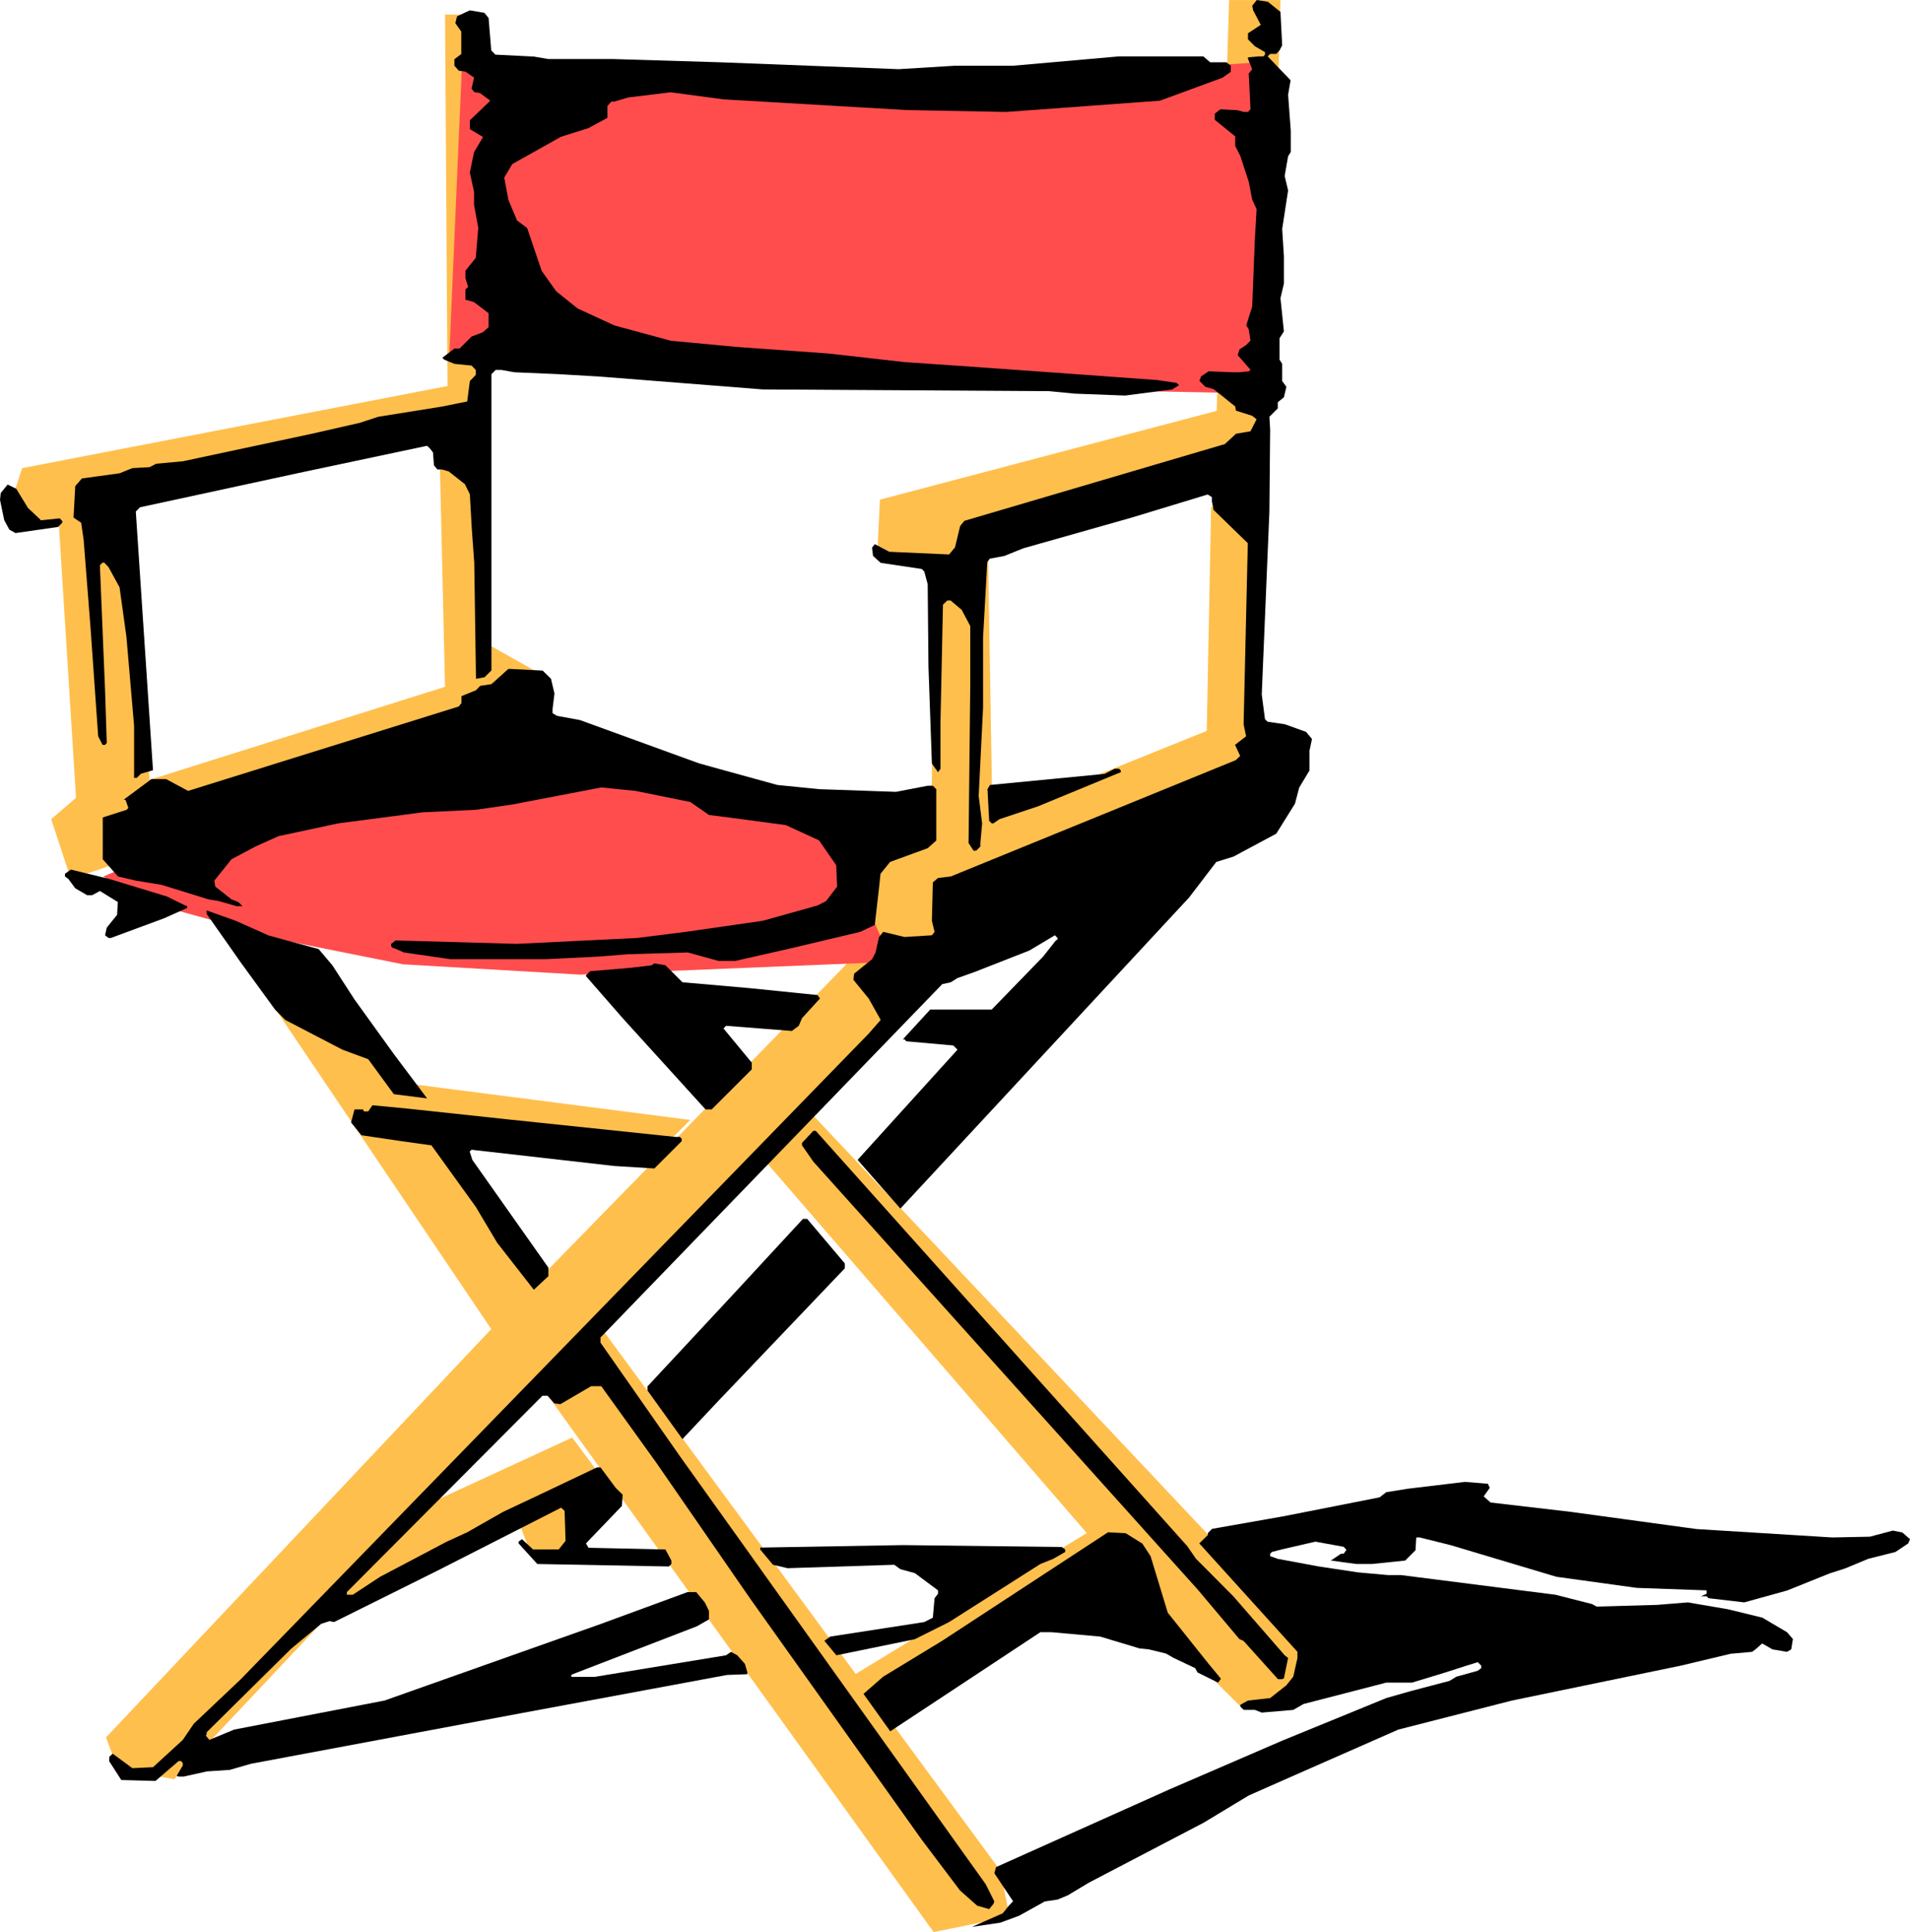
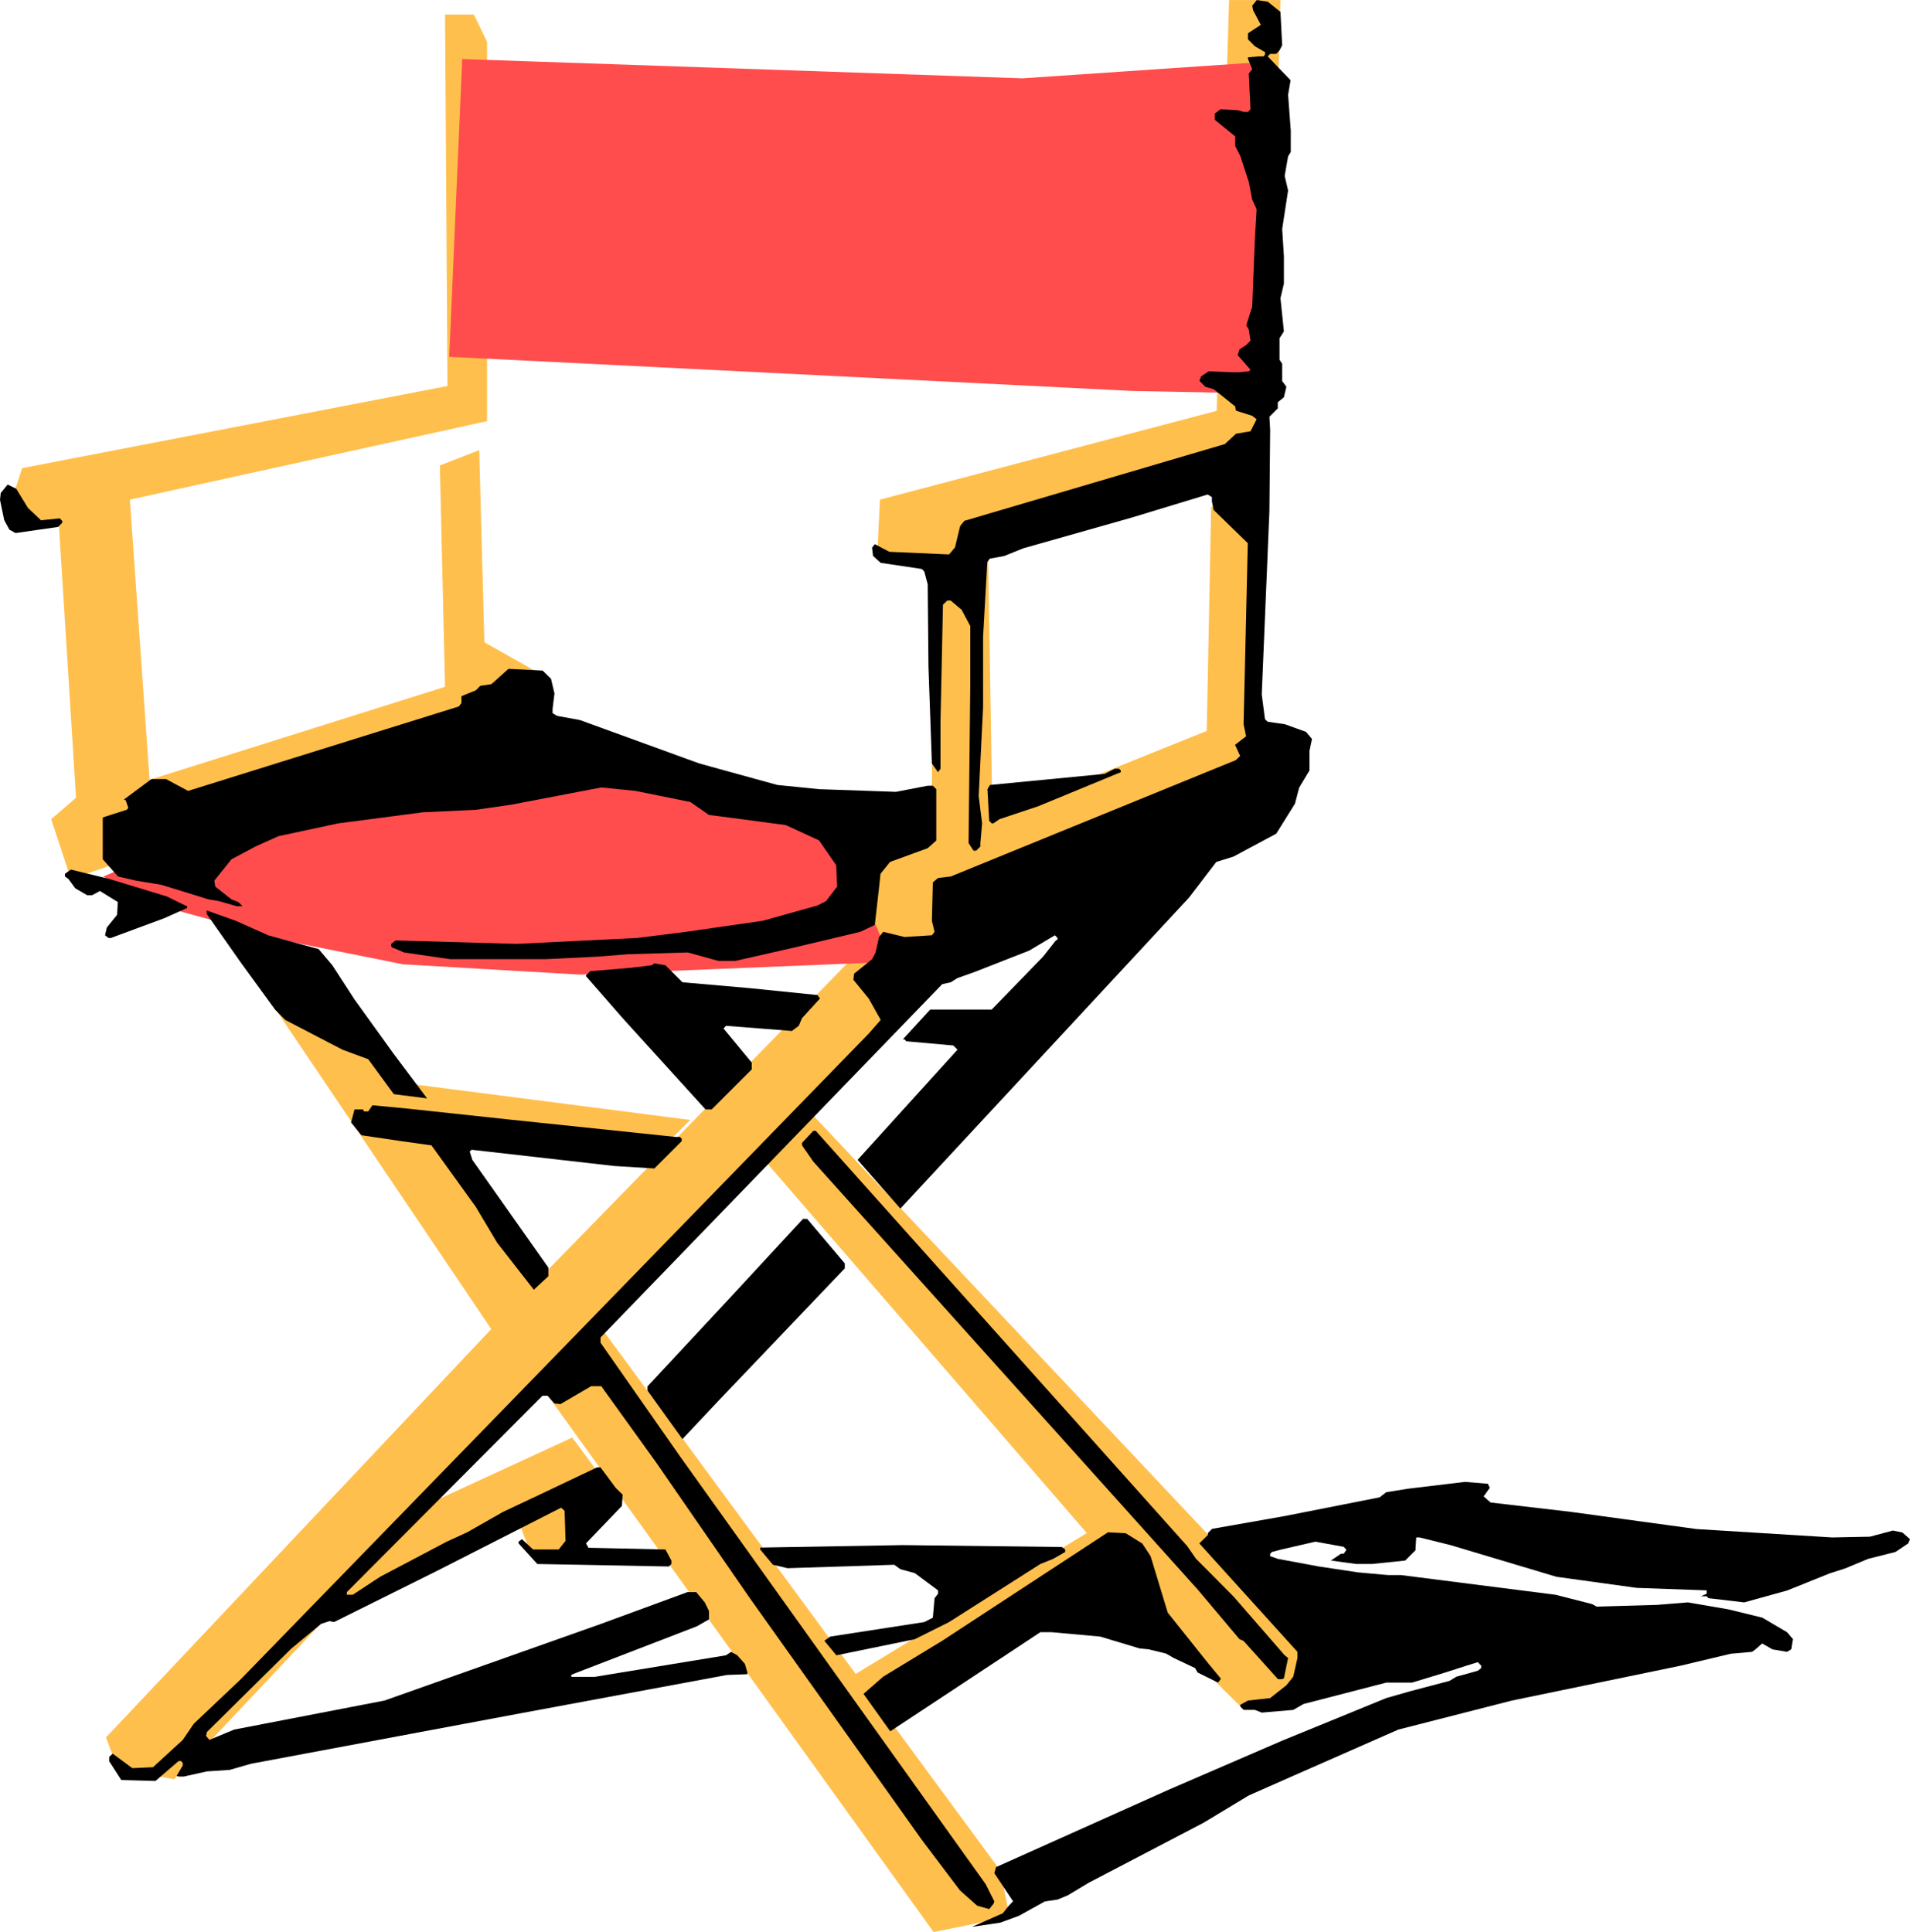
<svg xmlns="http://www.w3.org/2000/svg" width="960" height="971.165" viewBox="0 0 10 10.116" shape-rendering="geometricPrecision" text-rendering="geometricPrecision" image-rendering="optimizeQuality" fill-rule="evenodd" clip-rule="evenodd">
  <defs>
    <style>.fil2{fill:#000}.fil1{fill:#ff4d4d}.fil0{fill:#ffbf4d}</style>
  </defs>
  <g id="Layer_x0020_1">
    <g id="_227192720">
      <path id="_232773280" class="fil0" d="M3.886 5.94L5.69 8.027l-1.35.823.178.156 1.297-.747.684.68.26-.063.102-.272L4.182 5.76l-.296.18z" />
      <path id="_115886152" class="fil0" d="M1.275 5.036l1.297 1.923L.555 9.097l.062.165.295.054.864-.917.939-.434.062.166h.22l.245-.273-.246-.331-.746.344.58-.617 2.058 2.862.398-.08-.049-.242L3.153 6.96l1.905-1.986-.541-.013-1.673 1.713-.527-.734 1.207.014.09-.09-1.49-.192-.527-.635h-.322z" />
      <path id="_227364696" class="fil0" d="M6.615 0h-.18L6.37 2.151l-1.763.465-.013.269.295.08-.013 1.418-.447.103.089.474.528.09L6.69 3.917l-.117-.103.04-1.275-.272.117-.023 1.171-1.122.452-.023-1.382 1.467-.528L6.704 0h-.09z" />
      <path id="_226346712" class="fil0" d="M2.482.076H2.33l.013 1.945-2.227.43-.067.206.26.102.089 1.418-.13.112.103.313 2.46-.827v-.246l-.295-.166-.027-1.006-.206.08.027 1.159-1.547.487L.68 2.616l1.87-.411V.219L2.481.076z" />
      <path id="_231463848" class="fil1" d="M2.666 3.699l-2.125.89.192.125.797.219.58.116.927.054 1.632-.067-.112-.255-.13-.555-1.76-.526z" />
      <path id="_226662128" class="fil1" d="M2.42.309L5.353.41l1.31-.089-.022 1.74-.71-.014-3.579-.179L2.42.31z" />
      <path id="_119178824" class="fil2" d="M6.704.063l.009.174-.014.027-.017.018H6.65l-.013.013.12.125-.013.076.014.188v.112l-.014.022-.018.103.018.076-.031.202.009.143v.143l-.018.076.018.174-.023.036v.112l.014.022v.09l.022.03-.013.055-.032.026v.032l-.044.044.004.068-.004.429-.04.957.017.13.014.013.09.013.111.04.031.037-.013.062v.103l-.054.09-.022.084-.098.157-.224.12-.09.028-.143.187-1.511 1.628-.224-.255.523-.577-.022-.022-.246-.022-.009-.01h-.009l.143-.156h.322l.269-.277.067-.085.009-.005v-.008l-.014-.014-.134.08-.286.112-.09.032-.035.022-.045.01-1.789 1.85v.027l.416.595.93 1.302.671.939.045.09-.005.013-.022.027-.063-.018-.09-.08-.2-.265-.9-1.265-.491-.711-.287-.399h-.053l-.161.094-.032-.004-.035-.04H2.84L1.816 8.336v.014h.031l.143-.094.349-.184.107-.049.188-.107.17-.08.322-.153h.018l.08.108.036.035-.004.059-.188.196.013.023.403.009.031.058v.018l-.013.013-.689-.013-.098-.108v-.009l.018-.013.058.054h.134l.036-.045-.005-.157-.018-.017-.648.33-.541.269-.023-.005-.044.014-.157.13-.443.438v.009l-.004.009.018.022.13-.054.787-.152 1.135-.402.452-.166h.045l.045.054.022.045v.044l-.063.036-.648.25-.01.005v.01h.122l.688-.113.027-.018.032.018.04.045.013.045v.009l-.107.004-1.082.201-1.41.264-.111.032-.12.008-.121.027H.935l-.01-.004.032-.054v-.013l-.009-.01H.935l-.121.104-.179-.005-.063-.098v-.023l.018-.017.103.076.108-.005.156-.143.058-.085.246-.233 3.287-3.38.063-.072-.063-.112-.08-.098.004-.032.094-.076.018-.035.018-.08.022-.028.112.027.143-.009.014-.018-.014-.058.005-.201.027-.023.067-.008L6.47 3.98l.023-.022-.023-.05-.004-.008.058-.045-.013-.063.022-.948-.179-.174-.009-.045v-.022l-.022-.014-.398.121-.568.161-.099.04-.076.014-.013.018-.022.393v.367l-.023.465.018.143-.009.103v.018l-.022.022h-.014l-.026-.04.009-.832v-.304l-.045-.085-.058-.049H4.96l-.023.022-.013.613v.246l-.013.018-.032-.045-.018-.51-.004-.429-.018-.067-.013-.013-.215-.032-.04-.036-.005-.04v-.004l.014-.018.076.04.313.014L5 2.866l.027-.112.022-.027 1.364-.402.058-.054.076-.013.032-.063-.023-.018-.085-.027-.004-.022-.112-.09-.045-.013-.03-.031.008-.023.04-.027.121.005h.04l.05-.005.008-.008-.067-.077.01-.03.035-.023.022-.023-.009-.058-.013-.022.031-.098.014-.354.009-.156-.023-.05-.018-.093-.044-.135-.027-.053v-.05L6.36.627V.595l.03-.023.09.005.032.009h.022l.013-.014-.009-.187.018-.023-.018-.044-.004-.01V.3l.058-.005h.023l.008-.009V.273L6.57.242 6.534.206V.174L6.601.13l-.04-.076L6.556.03 6.58 0l.058.009.067.054z" />
-       <path id="_232998200" class="fil2" d="M2.558.094l.014.17.022.022.201.01.076.013h.34l.56.017.934.036L5 .344h.304L5.86.295h.44l.036.031h.085l.023.018v.032L6.4.407l-.327.12-.805.059-.523-.01L3.788.52 3.511.483 3.29.51l-.075.022h-.014L3.18.555v.062l-.1.054-.143.045-.255.143L2.64.93l.022.117.045.107.053.04.076.224.076.107.112.09.193.089.295.08.34.032.487.035.398.045.264.018.438.031.622.045.094.014h.004l.014.013-.036.022-.246.032-.264-.01-.134-.013-1.498-.009-.85-.067-.22-.013-.232-.01-.067-.012h-.031l-.022.022V3.51l-.036.036-.045.008-.009-.608-.013-.179-.01-.179-.026-.053-.085-.067-.036-.01H2.29l-.018-.022-.005-.067-.017-.022-.014-.013-.675.143-.828.179-.022.022.09 1.355-.063.018-.022.022H.702V3.8l-.04-.465-.036-.26-.058-.106-.022-.023h-.01l-.013.014.027.653.009.277-.009.01H.537l-.023-.045-.04-.568-.036-.46-.013-.09-.04-.027.009-.165.035-.04.197-.027.067-.027.09-.005.035-.018.14-.013.67-.143.255-.058.098-.032.331-.053.134-.027.014-.107.031-.032v-.026l-.022-.023-.09-.009-.053-.022-.01-.01.063-.048h.027l.063-.063.058-.022.031-.027V1.64l-.076-.058-.045-.013v-.054l.014-.013-.014-.045v-.04l.054-.067.013-.157-.022-.12v-.068L2.46.903l.022-.107.04-.067.005-.009V.716L2.46.676V.63l.107-.103-.054-.04-.03-.005-.014-.018.013-.058-.045-.031L2.402.37 2.379.344V.31l.036-.027V.165L2.384.121l.009-.036.067-.031.076.013.022.027z" />
      <path id="_117819056" class="fil2" d="M.148 2.661l.067.063.098-.01.013.014v.009l-.022.022-.223.032-.032-.018-.027-.05L0 2.617l.004-.036.036-.044.045.022.063.103z" />
      <path id="_233595808" class="fil2" d="M2.885 3.555l.018.076-.01.081v.022l.023.014.12.022.627.228.407.112.219.022.402.014.166-.032h.027l.018.018v.269l-.045.04-.197.072-.05.062-.008.076-.022.192-.076.036-.358.085-.295.067h-.09l-.16-.044-.31.009-.165.013-.268.013h-.501l-.242-.035-.053-.023h-.005l-.009-.009v-.013l.023-.018.635.018.63-.031.255-.032.403-.058.286-.08.045-.023.058-.076-.005-.112-.09-.13-.174-.08-.3-.04-.102-.013-.098-.068-.287-.058-.179-.018-.47.09-.187.027-.277.013-.443.058-.313.067-.12.054-.126.067-.09.112.005.031.085.067.036.014.022.022h-.03l-.094-.027-.054-.009-.246-.076-.134-.022-.094-.022-.08-.09V4.28l.125-.04.009-.01-.014-.04-.009-.004.144-.107h.076l.116.062.487-.152.93-.29.014-.018v-.036l.076-.031.022-.023.059-.009.089-.08.179.009.045.044z" />
      <path id="_118109240" class="fil2" d="M5.868 4.034v.009l-.434.179-.201.067-.032.022h-.009l-.013-.013-.009-.166.013-.022.6-.058.053-.027h.023l.009.009z" />
      <path id="_231468728" class="fil2" d="M.868 4.691l.102.05.01.004v.009l-.121.054-.278.103H.568L.55 4.897l.009-.04.054-.067.004-.067-.094-.058-.04.022H.456l-.062-.036-.036-.049-.018-.013v-.014l.031-.022.201.049.296.09z" />
      <path id="_227537672" class="fil2" d="M1.404 4.897l.13.036.134.036.072.085.116.179.206.286.174.232-.174-.022-.134-.183-.135-.05-.3-.156-.053-.054-.179-.246-.179-.255v-.018l.152.054.17.076z" />
      <path id="_115942968" class="fil2" d="M3.573 5.143l.354.031.353.036.013.018-.094.103-.017.04-.036.027-.345-.027-.013.014.148.179v.035l-.21.21h-.032l-.434-.478-.192-.22v-.004l.022-.022.215-.018.107-.013.014-.01.058.01.09.09z" />
      <path id="_229198768" class="fil2" d="M2.679 5.863l.859.09h.022l.009.009v.013l-.143.143-.21-.013-.747-.085-.01.009.014.044.398.564v.045l-.076.071-.192-.246-.112-.188-.232-.322-.157-.022-.21-.031-.054-.067.018-.068h.045l.004.01h.023l.022-.032.188.018.54.058z" />
      <path id="_225668312" class="fil2" d="M6.212 8.09l.05.072.062.062.134.135.268.308.018.014-.022.107-.01.004h-.021l-.18-.2-.022-.01-.219-.26-2.012-2.24-.059-.085v-.013l.059-.063h.013l1.941 2.17z" />
      <path id="_230031656" class="fil2" d="M4.423 6.615v.026l-.662.694-.188.2-.183-.254v-.022l.434-.466.38-.411h.022l.197.233z" />
      <path id="_225821288" class="fil2" d="M7.8 7.79l-.032.045.036.032.42.049.658.09.711.044.197-.004.12-.032.05.01.04.035-.009.022-.067.045-.143.036-.12.05-.081.026-.224.09-.224.062-.187-.022-.01-.01h-.03l.03-.013v-.018l-.366-.013-.42-.058-.555-.166-.161-.04h-.018l-.004.067-.054.054-.175.018h-.08l-.134-.018.053-.036h.014l.013-.018v-.004l-.013-.014-.148-.027-.174.04-.054.014-.009.01v.012l.04.014.215.04.206.031.156.014h.068l.809.103.192.049.023.013.317-.009.161-.013.21.036.18.044.129.076.031.036-.009.054-.022.013-.076-.013-.054-.031-.035.031-.018.013-.112.01-.26.062-.885.183-.595.152-.55.242-.233.103-.237.143-.599.313-.112.067-.053.022-.067.01-.135.075-.098.036-.148.022.161-.071.032-.04.022-.023-.098-.147.009-.032.908-.407.59-.255.545-.223.126-.036.205-.054.036-.022.112-.031.018-.014v-.013l-.018-.018-.058.018-.112.036-.174.053h-.135l-.433.112-.054.031-.165.014-.036-.014h-.058l-.018-.017v-.01l.04-.022.116-.013.085-.067.036-.045.022-.098v-.032l-.514-.568.045-.044v-.01l.022-.022.38-.067.497-.098.035-.027.112-.018.3-.036.12.01.01.022z" />
      <path id="_229533488" class="fil2" d="M5.98 8.081l.044.067.09.296.214.268.063.076v.004l-.014.018-.107-.053-.013-.023-.112-.053-.04-.023-.09-.022-.049-.005-.206-.062-.255-.023h-.058l-.536.354-.25.165-.14-.196.103-.09.309-.188.868-.568.093.005.085.053z" />
      <path id="_231629144" class="fil2" d="M5.577 8.113v.013l-.063.036-.067.027-.478.304-.18.09-.41.084-.063-.076.031-.022.492-.076.045-.023.009-.102.018-.023v-.018l-.121-.09-.076-.021-.032-.023-.559.018-.076-.018-.067-.08v-.01l.747-.013.832.01.018.013z" />
    </g>
  </g>
</svg>